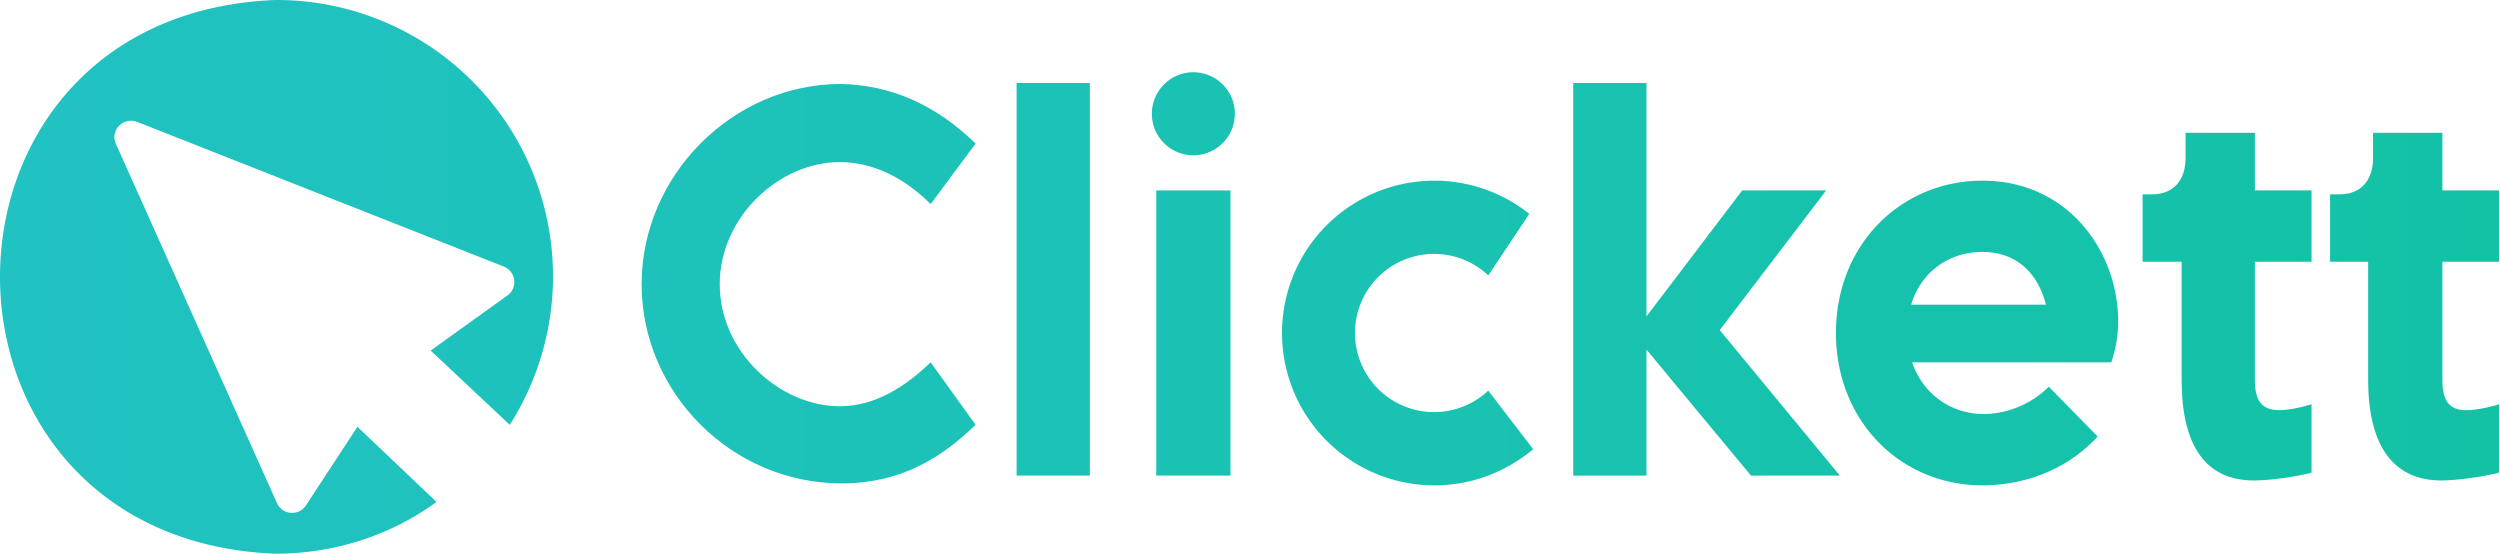
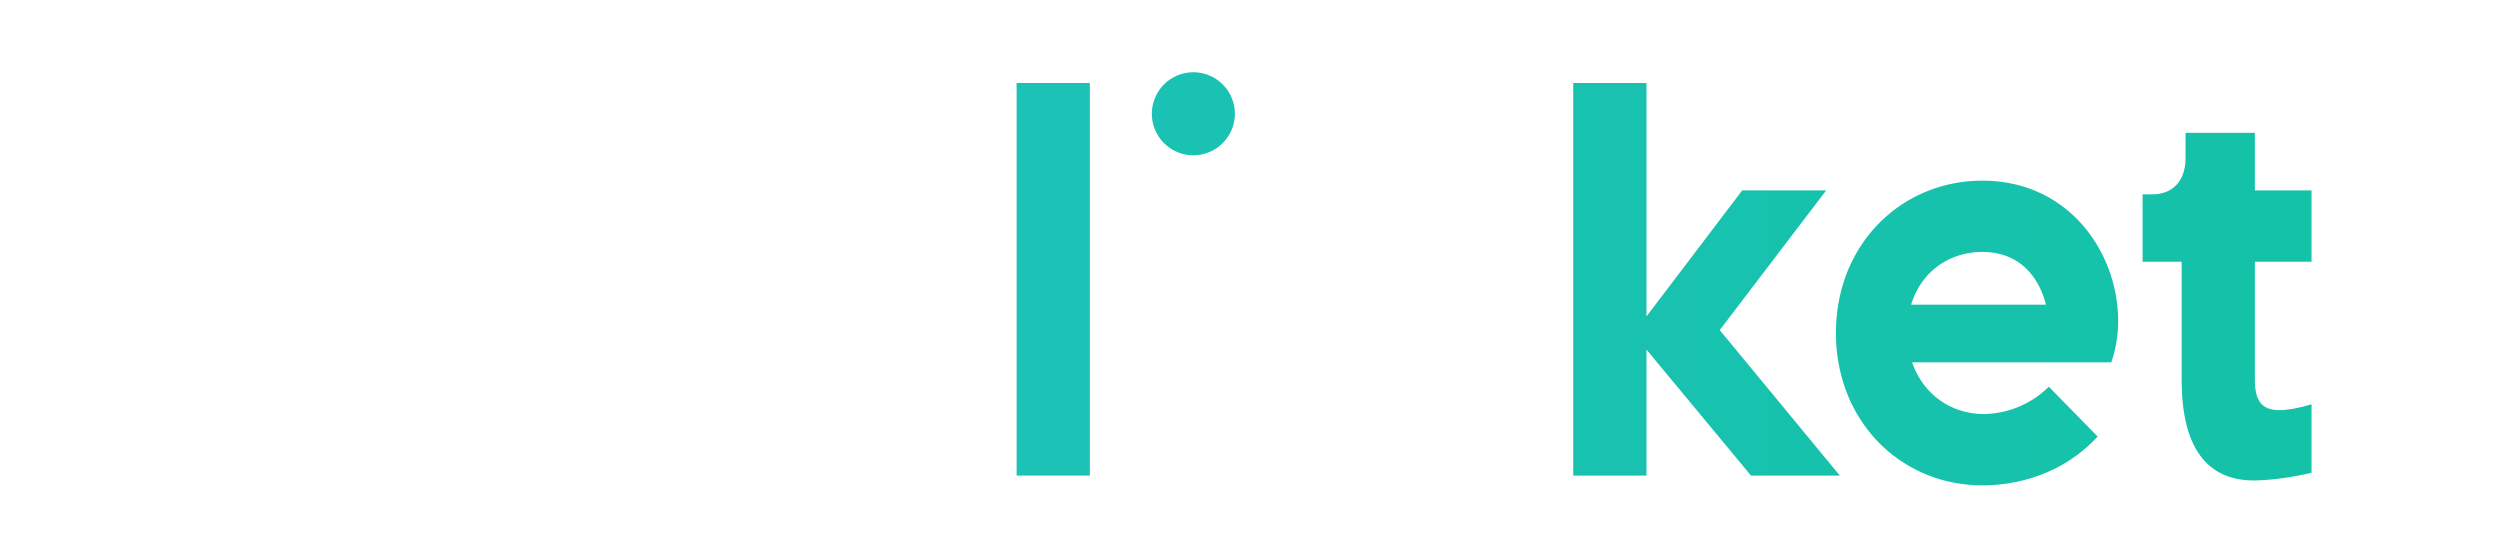
<svg xmlns="http://www.w3.org/2000/svg" fill="none" viewBox="0 0 2560 567">
-   <path fill="url(#a)" d="m366 437-53 81a17 17 0 0 1-29-2L119 148c-7-14 7-29 22-23l375 148a17 17 0 0 1 3 30l-78 56 81 76A283 283 0 0 0 282 0c-376 15-376 552 0 567 59 0 117-18 165-53l-81-77Z" />
-   <path fill="url(#b)" d="M862 495c60 0 102-26 137-60l-46-64c-26 25-57 45-93 45-61 0-123-55-123-125 0-68 60-125 123-125 34 0 66 16 93 43l46-62c-41-40-87-60-138-61-111 0-204 94-204 205s92 204 205 204Z" />
  <path fill="url(#c)" d="M1116 85h-75v402h75V85Z" />
  <path fill="url(#d)" d="M1222 159a42 42 0 1 0 0-85 42 42 0 0 0 0 85Z" />
-   <path fill="url(#e)" d="M1260 195h-76v292h76V195Z" />
-   <path fill="url(#f)" d="M1469 497c37 0 72-13 101-37l-46-60a81 81 0 1 1 0-118l42-63a156 156 0 1 0-97 278Z" />
  <path fill="url(#g)" d="m1884 487-123-149 109-143h-86l-98 129V85h-75v402h75V358l107 129h91Z" />
  <path fill="url(#h)" d="M2169 329c0-71-51-144-139-144-83 0-150 65-150 156 0 90 66 156 150 156 35 0 82-11 118-50l-50-51a97 97 0 0 1-66 28c-35 0-63-21-74-53h204c4-12 7-26 7-42Zm-212-17c10-33 38-54 73-54s57 22 65 54h-138Z" />
  <path fill="url(#i)" d="M2308 492c17 0 44-4 59-8v-70c-13 4-25 6-33 6-19 0-25-11-25-31V268h58v-73h-58v-59h-71v26c0 23-13 37-34 37h-10v69h40v121c0 68 25 103 74 103Z" />
-   <path fill="url(#j)" d="M2500 492c16 0 44-4 59-8v-70c-13 4-25 6-34 6-18 0-24-11-24-31V268h58v-73h-58v-59h-71v26c0 23-13 37-34 37h-10v69h39v121c0 68 26 103 75 103Z" />
  <defs>
    <linearGradient id="a" x1="0" x2="2559" y1="314.1" y2="314.1" gradientUnits="userSpaceOnUse">
      <stop stop-color="#21C2C2" />
      <stop offset="1" stop-color="#13C2A5" />
    </linearGradient>
    <linearGradient id="b" x1="0" x2="2559" y1="314.1" y2="314.1" gradientUnits="userSpaceOnUse">
      <stop stop-color="#21C2C2" />
      <stop offset="1" stop-color="#13C2A5" />
    </linearGradient>
    <linearGradient id="c" x1="0" x2="2559" y1="314.1" y2="314.1" gradientUnits="userSpaceOnUse">
      <stop stop-color="#21C2C2" />
      <stop offset="1" stop-color="#13C2A5" />
    </linearGradient>
    <linearGradient id="d" x1="0" x2="2559" y1="314.1" y2="314.1" gradientUnits="userSpaceOnUse">
      <stop stop-color="#21C2C2" />
      <stop offset="1" stop-color="#13C2A5" />
    </linearGradient>
    <linearGradient id="e" x1="0" x2="2559" y1="314.1" y2="314.1" gradientUnits="userSpaceOnUse">
      <stop stop-color="#21C2C2" />
      <stop offset="1" stop-color="#13C2A5" />
    </linearGradient>
    <linearGradient id="f" x1="0" x2="2559" y1="314.1" y2="314.1" gradientUnits="userSpaceOnUse">
      <stop stop-color="#21C2C2" />
      <stop offset="1" stop-color="#13C2A5" />
    </linearGradient>
    <linearGradient id="g" x1="0" x2="2559" y1="314.1" y2="314.1" gradientUnits="userSpaceOnUse">
      <stop stop-color="#21C2C2" />
      <stop offset="1" stop-color="#13C2A5" />
    </linearGradient>
    <linearGradient id="h" x1="0" x2="2559" y1="314.1" y2="314.1" gradientUnits="userSpaceOnUse">
      <stop stop-color="#21C2C2" />
      <stop offset="1" stop-color="#13C2A5" />
    </linearGradient>
    <linearGradient id="i" x1="0" x2="2559" y1="314.1" y2="314.1" gradientUnits="userSpaceOnUse">
      <stop stop-color="#21C2C2" />
      <stop offset="1" stop-color="#13C2A5" />
    </linearGradient>
    <linearGradient id="j" x1="0" x2="2559" y1="314.1" y2="314.1" gradientUnits="userSpaceOnUse">
      <stop stop-color="#21C2C2" />
      <stop offset="1" stop-color="#13C2A5" />
    </linearGradient>
  </defs>
</svg>